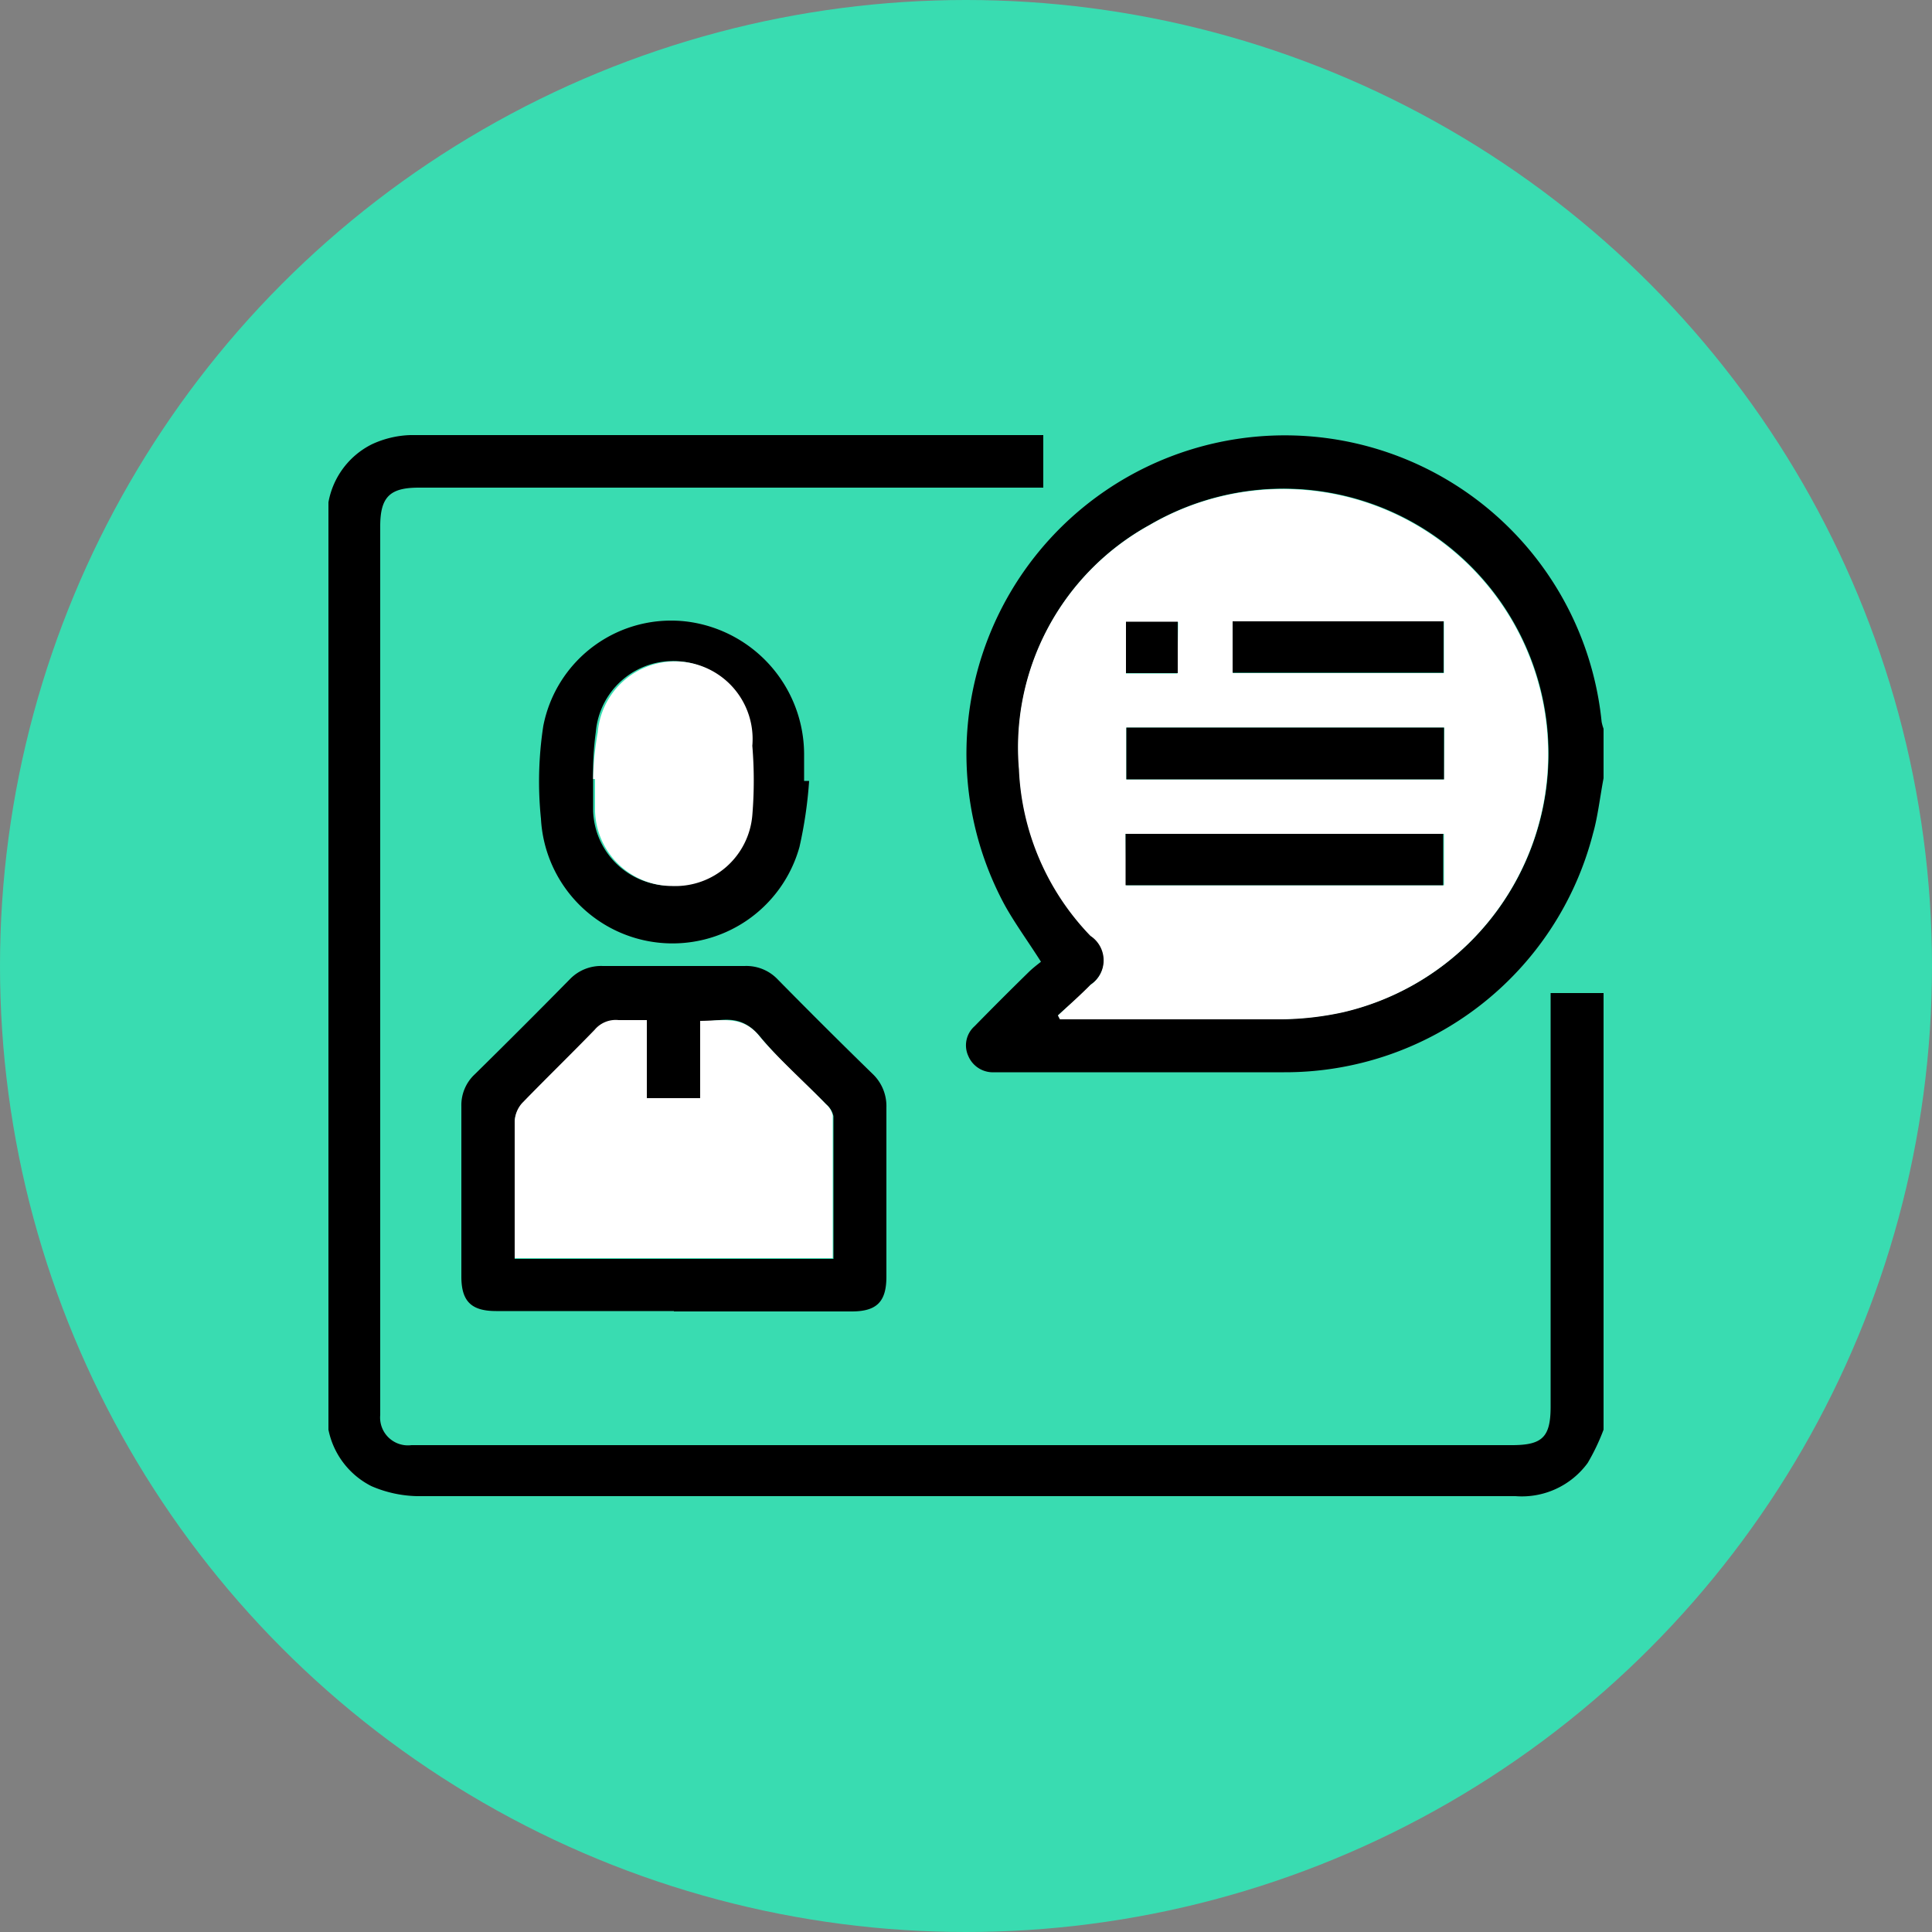
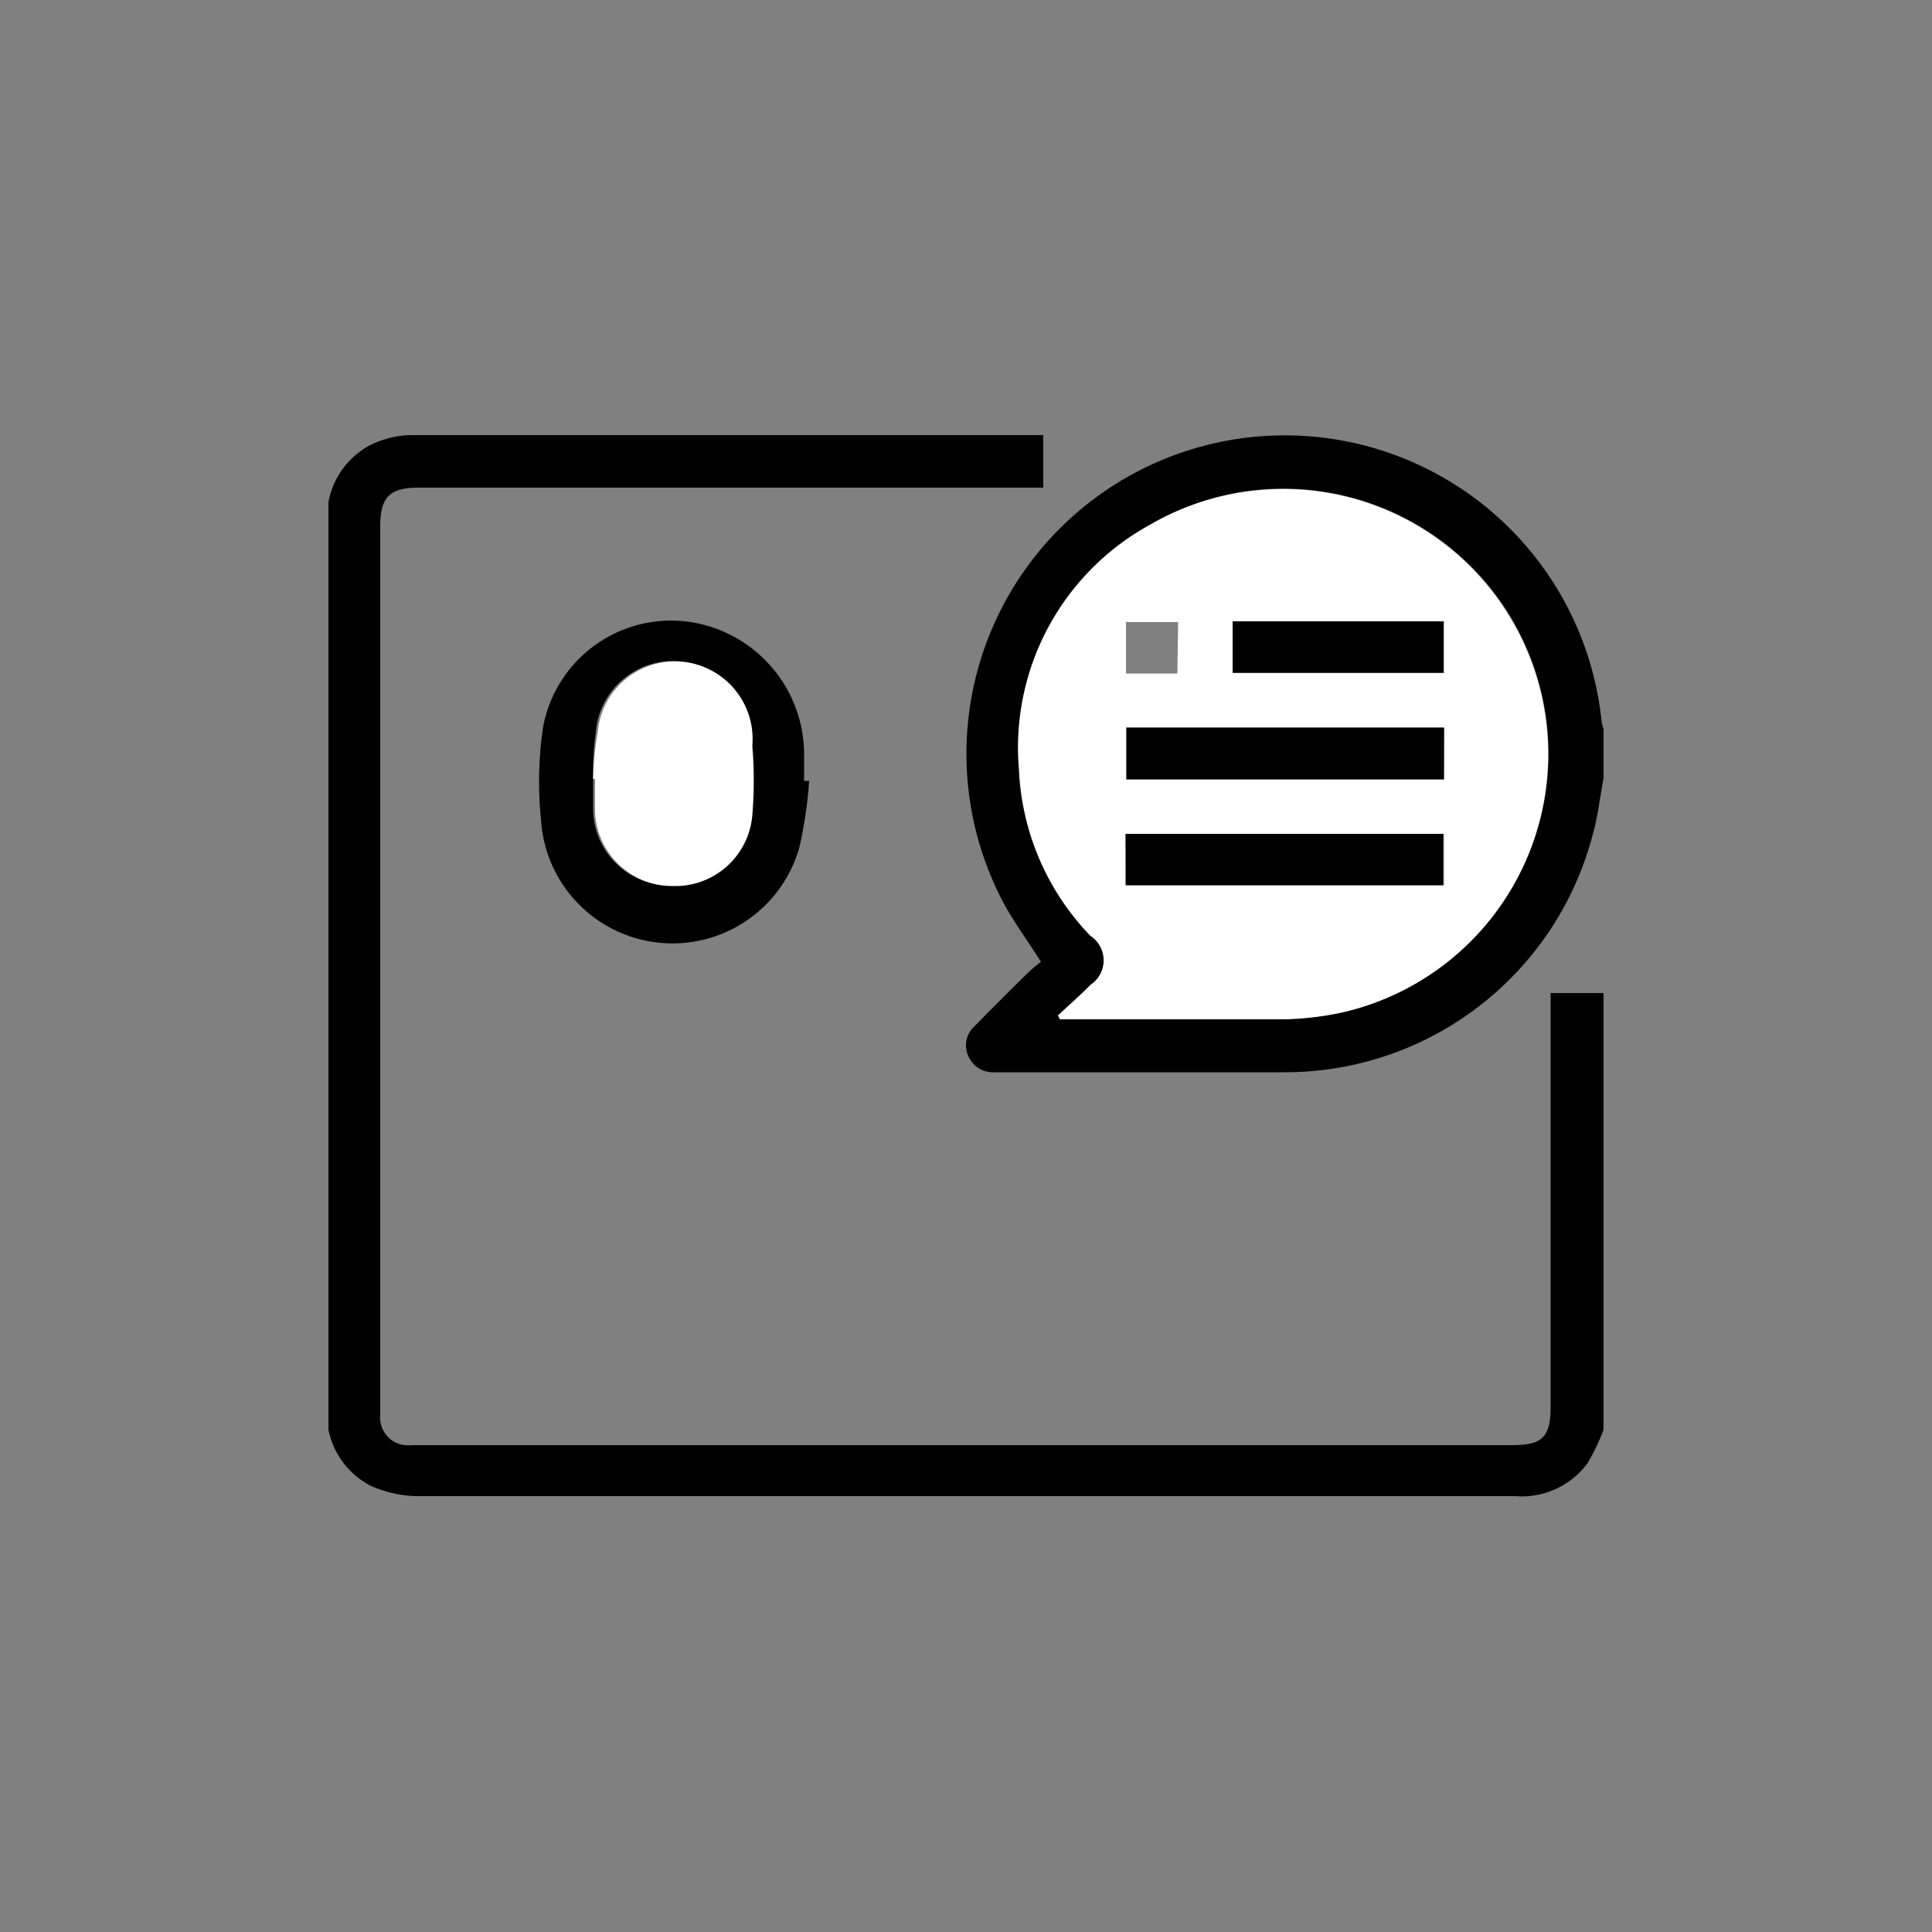
<svg xmlns="http://www.w3.org/2000/svg" id="Layer_1" data-name="Layer 1" width="50" height="50" viewBox="0 0 50 50">
  <rect x="0" y="0" width="50" height="50" fill="#808080" stroke="none" />
  <defs>
    <style>
      .cls-1 {
        fill: none;
      }

      .cls-2 {
        clip-path: url(#clip-path);
      }

      .cls-3 {
        fill: #39dcb1;
      }

      .cls-4 {
        fill: #fff;
      }
    </style>
    <clipPath id="clip-path" transform="translate(0 0)">
      <rect class="cls-1" width="50" height="50" />
    </clipPath>
  </defs>
  <title>Individual</title>
  <g class="cls-2">
    <g>
-       <circle class="cls-3" cx="25" cy="25" r="25" />
      <g>
        <path d="M8.5,13A2.09,2.09,0,0,1,9.62,11.5a2.54,2.54,0,0,1,1-.24q8.13,0,16.27,0H27v1.36H10.84c-.74,0-1,.23-1,1q0,2.13,0,4.25,0,9.28,0,18.56c0,.06,0,.13,0,.19a.72.72,0,0,0,.81.78H39.13c.79,0,1-.21,1-1q0-5.14,0-10.28v-.42H41.5V37a5.52,5.52,0,0,1-.41.86,2.11,2.11,0,0,1-1.87.86H29.27q-9.24,0-18.48,0a3.13,3.13,0,0,1-1.18-.26A2.1,2.1,0,0,1,8.5,37Z" transform="translate(0 0)" />
        <path d="M41.5,20.14c-.09.47-.15,1-.27,1.42a8.23,8.23,0,0,1-8,6.19H25.73a.69.69,0,0,1-.67-.42.66.66,0,0,1,.16-.77c.46-.47.92-.93,1.39-1.39.11-.11.23-.2.33-.28-.33-.52-.68-1-.94-1.47a8.24,8.24,0,1,1,15.45-4.74,1.14,1.14,0,0,0,.05.18ZM27.38,26.28l.06.09h.15c1.87,0,3.74,0,5.61,0a7.81,7.81,0,0,0,1.56-.18,6.86,6.86,0,1,0-5-12.61,6.57,6.57,0,0,0-3.38,6.32,6.61,6.61,0,0,0,1.85,4.31.76.76,0,0,1,0,1.27C28,25.76,27.67,26,27.38,26.28Z" transform="translate(0 0)" />
-         <path d="M17.44,33.93h-4.6c-.64,0-.9-.25-.9-.89,0-1.47,0-2.94,0-4.41a1.09,1.09,0,0,1,.35-.83q1.24-1.22,2.46-2.46A1.12,1.12,0,0,1,15.6,25h3.67a1.12,1.12,0,0,1,.86.35q1.21,1.23,2.44,2.43a1.15,1.15,0,0,1,.37.88c0,1.46,0,2.92,0,4.38,0,.65-.25.9-.9.9h-4.6Zm-.7-5.51v-2c-.26,0-.49,0-.73,0a.71.71,0,0,0-.62.25c-.62.64-1.26,1.26-1.88,1.9a.76.76,0,0,0-.19.47c0,1,0,2,0,3.06,0,.16,0,.32,0,.48h8.25c0-1.25,0-2.47,0-3.69a.51.51,0,0,0-.17-.29c-.58-.59-1.21-1.14-1.73-1.77s-1-.4-1.53-.39v2Z" transform="translate(0 0)" />
        <path d="M20.94,20.21a11.13,11.13,0,0,1-.25,1.71A3.41,3.41,0,0,1,14,21.19a9.47,9.47,0,0,1,.06-2.4,3.37,3.37,0,0,1,3.75-2.7,3.47,3.47,0,0,1,3,3.41c0,.24,0,.47,0,.71Zm-5.59-.06h0c0,.28,0,.56,0,.84a2,2,0,0,0,2,1.93,2,2,0,0,0,2.07-1.83,10.88,10.88,0,0,0,0-1.8,2,2,0,0,0-4-.35A7.72,7.72,0,0,0,15.35,20.16Z" transform="translate(0 0)" />
        <path class="cls-4" d="M27.38,26.28c.28-.26.57-.52.84-.79a.76.76,0,0,0,0-1.27,6.61,6.61,0,0,1-1.85-4.31,6.57,6.57,0,0,1,3.38-6.32,6.86,6.86,0,1,1,5,12.61,7.81,7.81,0,0,1-1.56.18c-1.87,0-3.74,0-5.61,0h-.15Zm10-7.45H29.15v1.34h8.22Zm-8.23,4.08h8.22V21.58H29.13Zm2.76-5.49h5.46V16.08H31.9Zm-1.42-1.32H29.14v1.33h1.33Z" transform="translate(0 0)" />
-         <path class="cls-4" d="M16.74,28.42h1.38v-2c.57,0,1.09-.15,1.53.39s1.16,1.18,1.73,1.77a.51.51,0,0,1,.17.29c0,1.22,0,2.44,0,3.69H13.32c0-.17,0-.33,0-.48,0-1,0-2,0-3.06a.76.76,0,0,1,.19-.47c.62-.64,1.26-1.26,1.88-1.9a.71.71,0,0,1,.62-.25c.23,0,.47,0,.73,0Zm1.37,1.4H16.77v1.32h1.34Z" transform="translate(0 0)" />
        <path class="cls-4" d="M15.35,20.16a7.72,7.72,0,0,1,.12-1.21,2,2,0,0,1,4,.35,10.88,10.88,0,0,1,0,1.8,2,2,0,0,1-2.07,1.83,2,2,0,0,1-2-1.93c0-.28,0-.56,0-.84Z" transform="translate(0 0)" />
        <path d="M37.37,18.83v1.34H29.15V18.83Z" transform="translate(0 0)" />
        <path d="M29.13,22.91V21.58h8.22v1.33Z" transform="translate(0 0)" />
        <path d="M31.9,17.41V16.08h5.46v1.33Z" transform="translate(0 0)" />
-         <path d="M30.48,16.09v1.33H29.14V16.09Z" transform="translate(0 0)" />
-         <rect class="cls-4" x="16.34" y="29.23" width="2.46" height="2.28" />
      </g>
    </g>
  </g>
</svg>